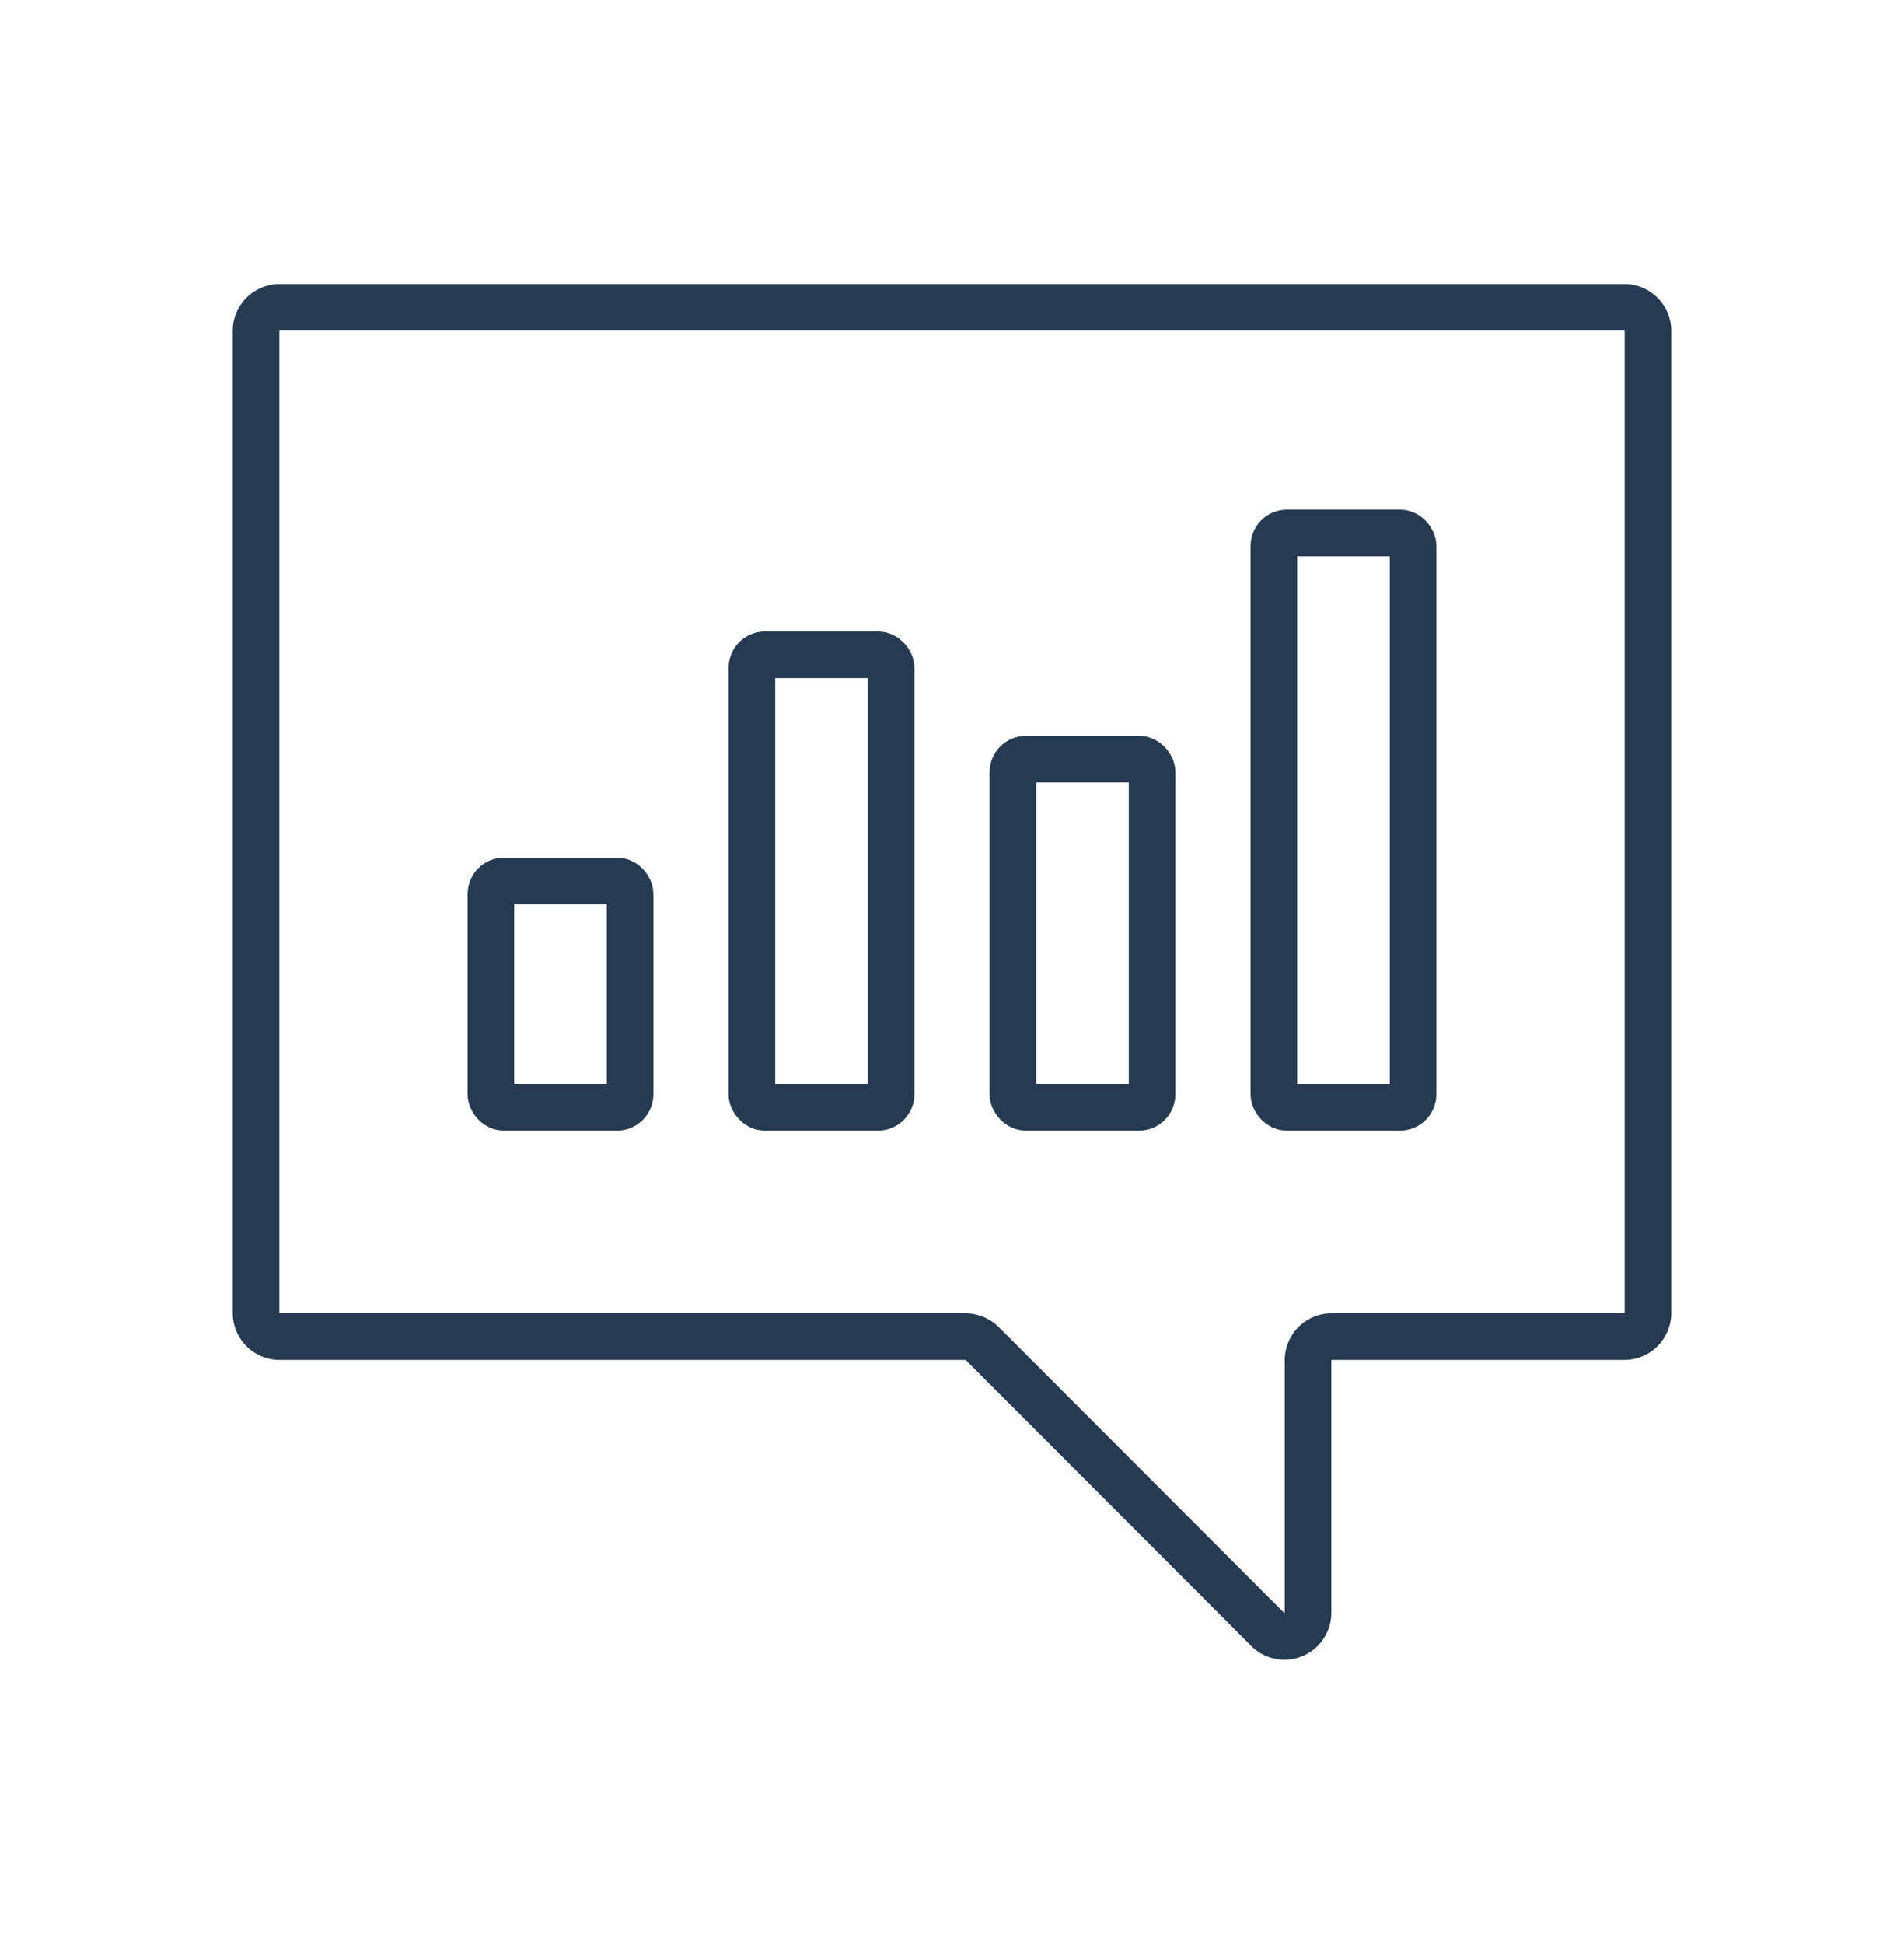
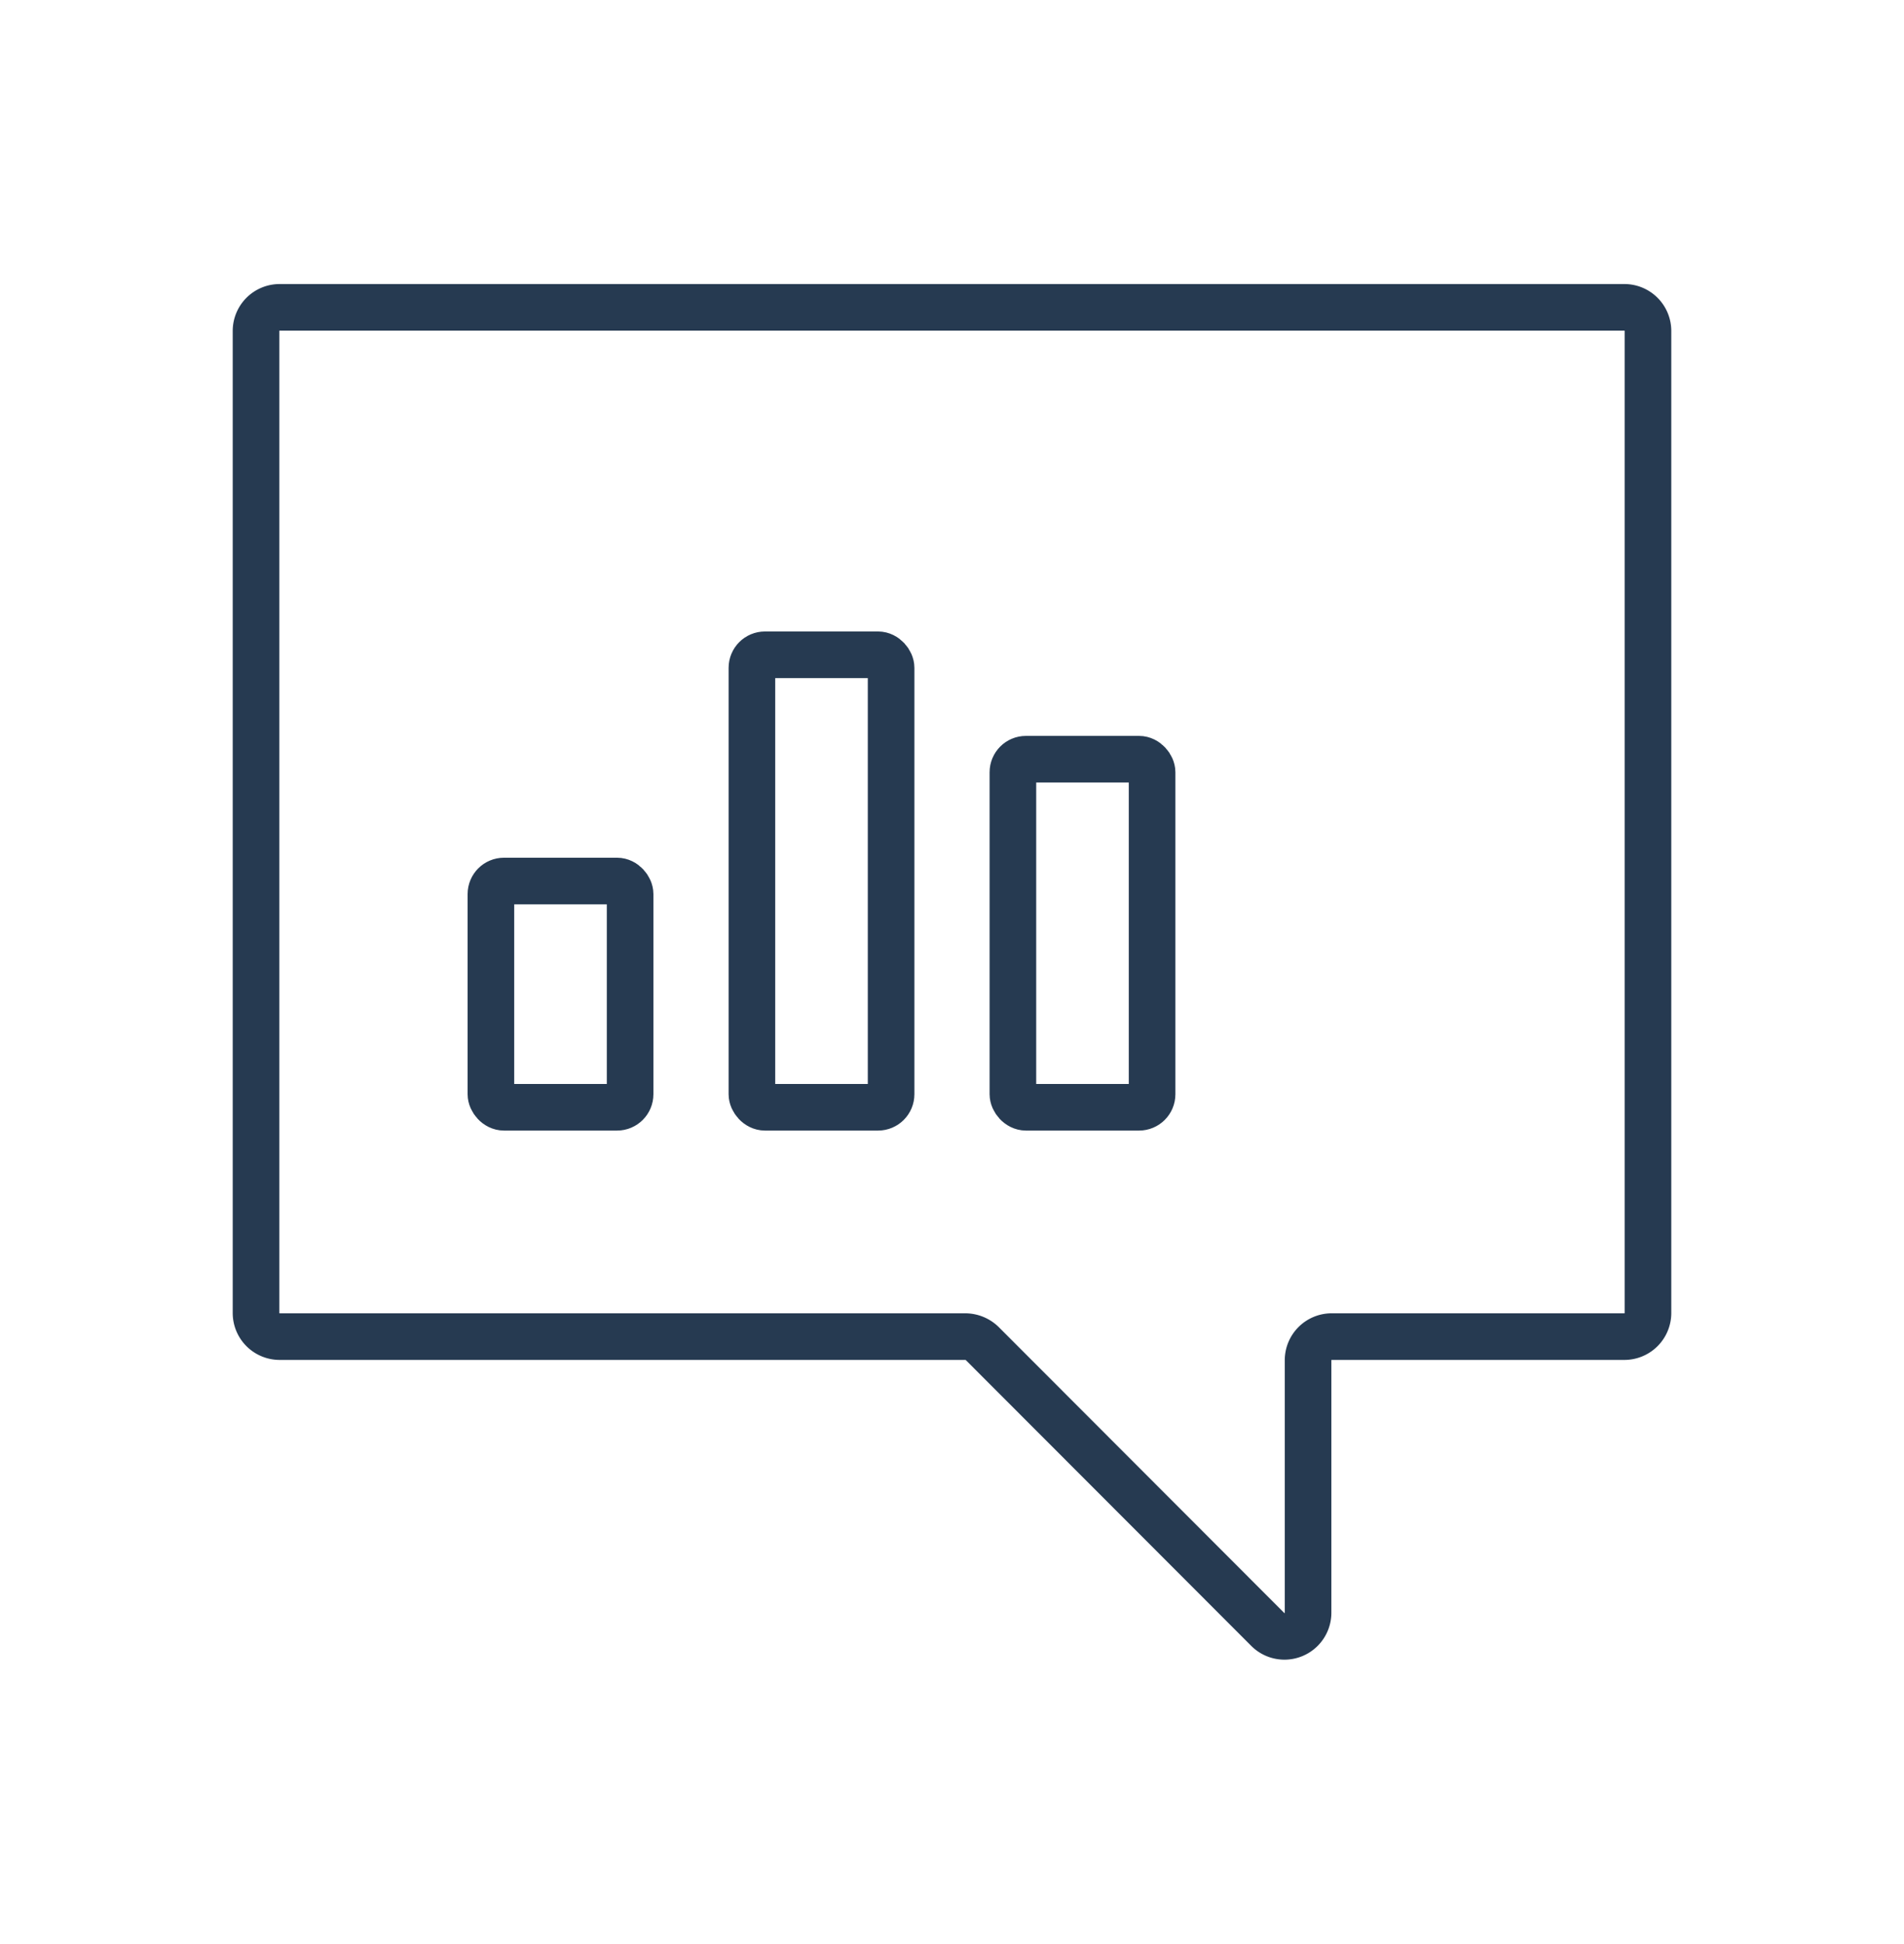
<svg xmlns="http://www.w3.org/2000/svg" id="Layer_1" data-name="Layer 1" viewBox="0 0 61.28 62.55">
  <defs>
    <style>.cls-1{fill:none;stroke:#263a51;stroke-linecap:round;stroke-linejoin:round;stroke-width:1.5px;}</style>
  </defs>
  <path class="cls-1" d="M9,9.89H52.28a.76.76,0,0,1,.76.76v31.6a.76.76,0,0,1-.76.76H42.85a.76.76,0,0,0-.75.76v8.12a.76.76,0,0,1-1.3.54l-9.19-9.2a.79.79,0,0,0-.54-.22H9a.76.76,0,0,1-.76-.76V10.65A.76.76,0,0,1,9,9.89Z" />
  <rect class="cls-1" x="15.8" y="28.35" width="4.48" height="7.28" rx="0.42" />
  <rect class="cls-1" x="24.2" y="21.07" width="4.48" height="14.56" rx="0.42" />
  <rect class="cls-1" x="32.6" y="24.43" width="4.48" height="11.2" rx="0.42" />
-   <rect class="cls-1" x="41" y="17.15" width="4.48" height="18.48" rx="0.42" />
</svg>